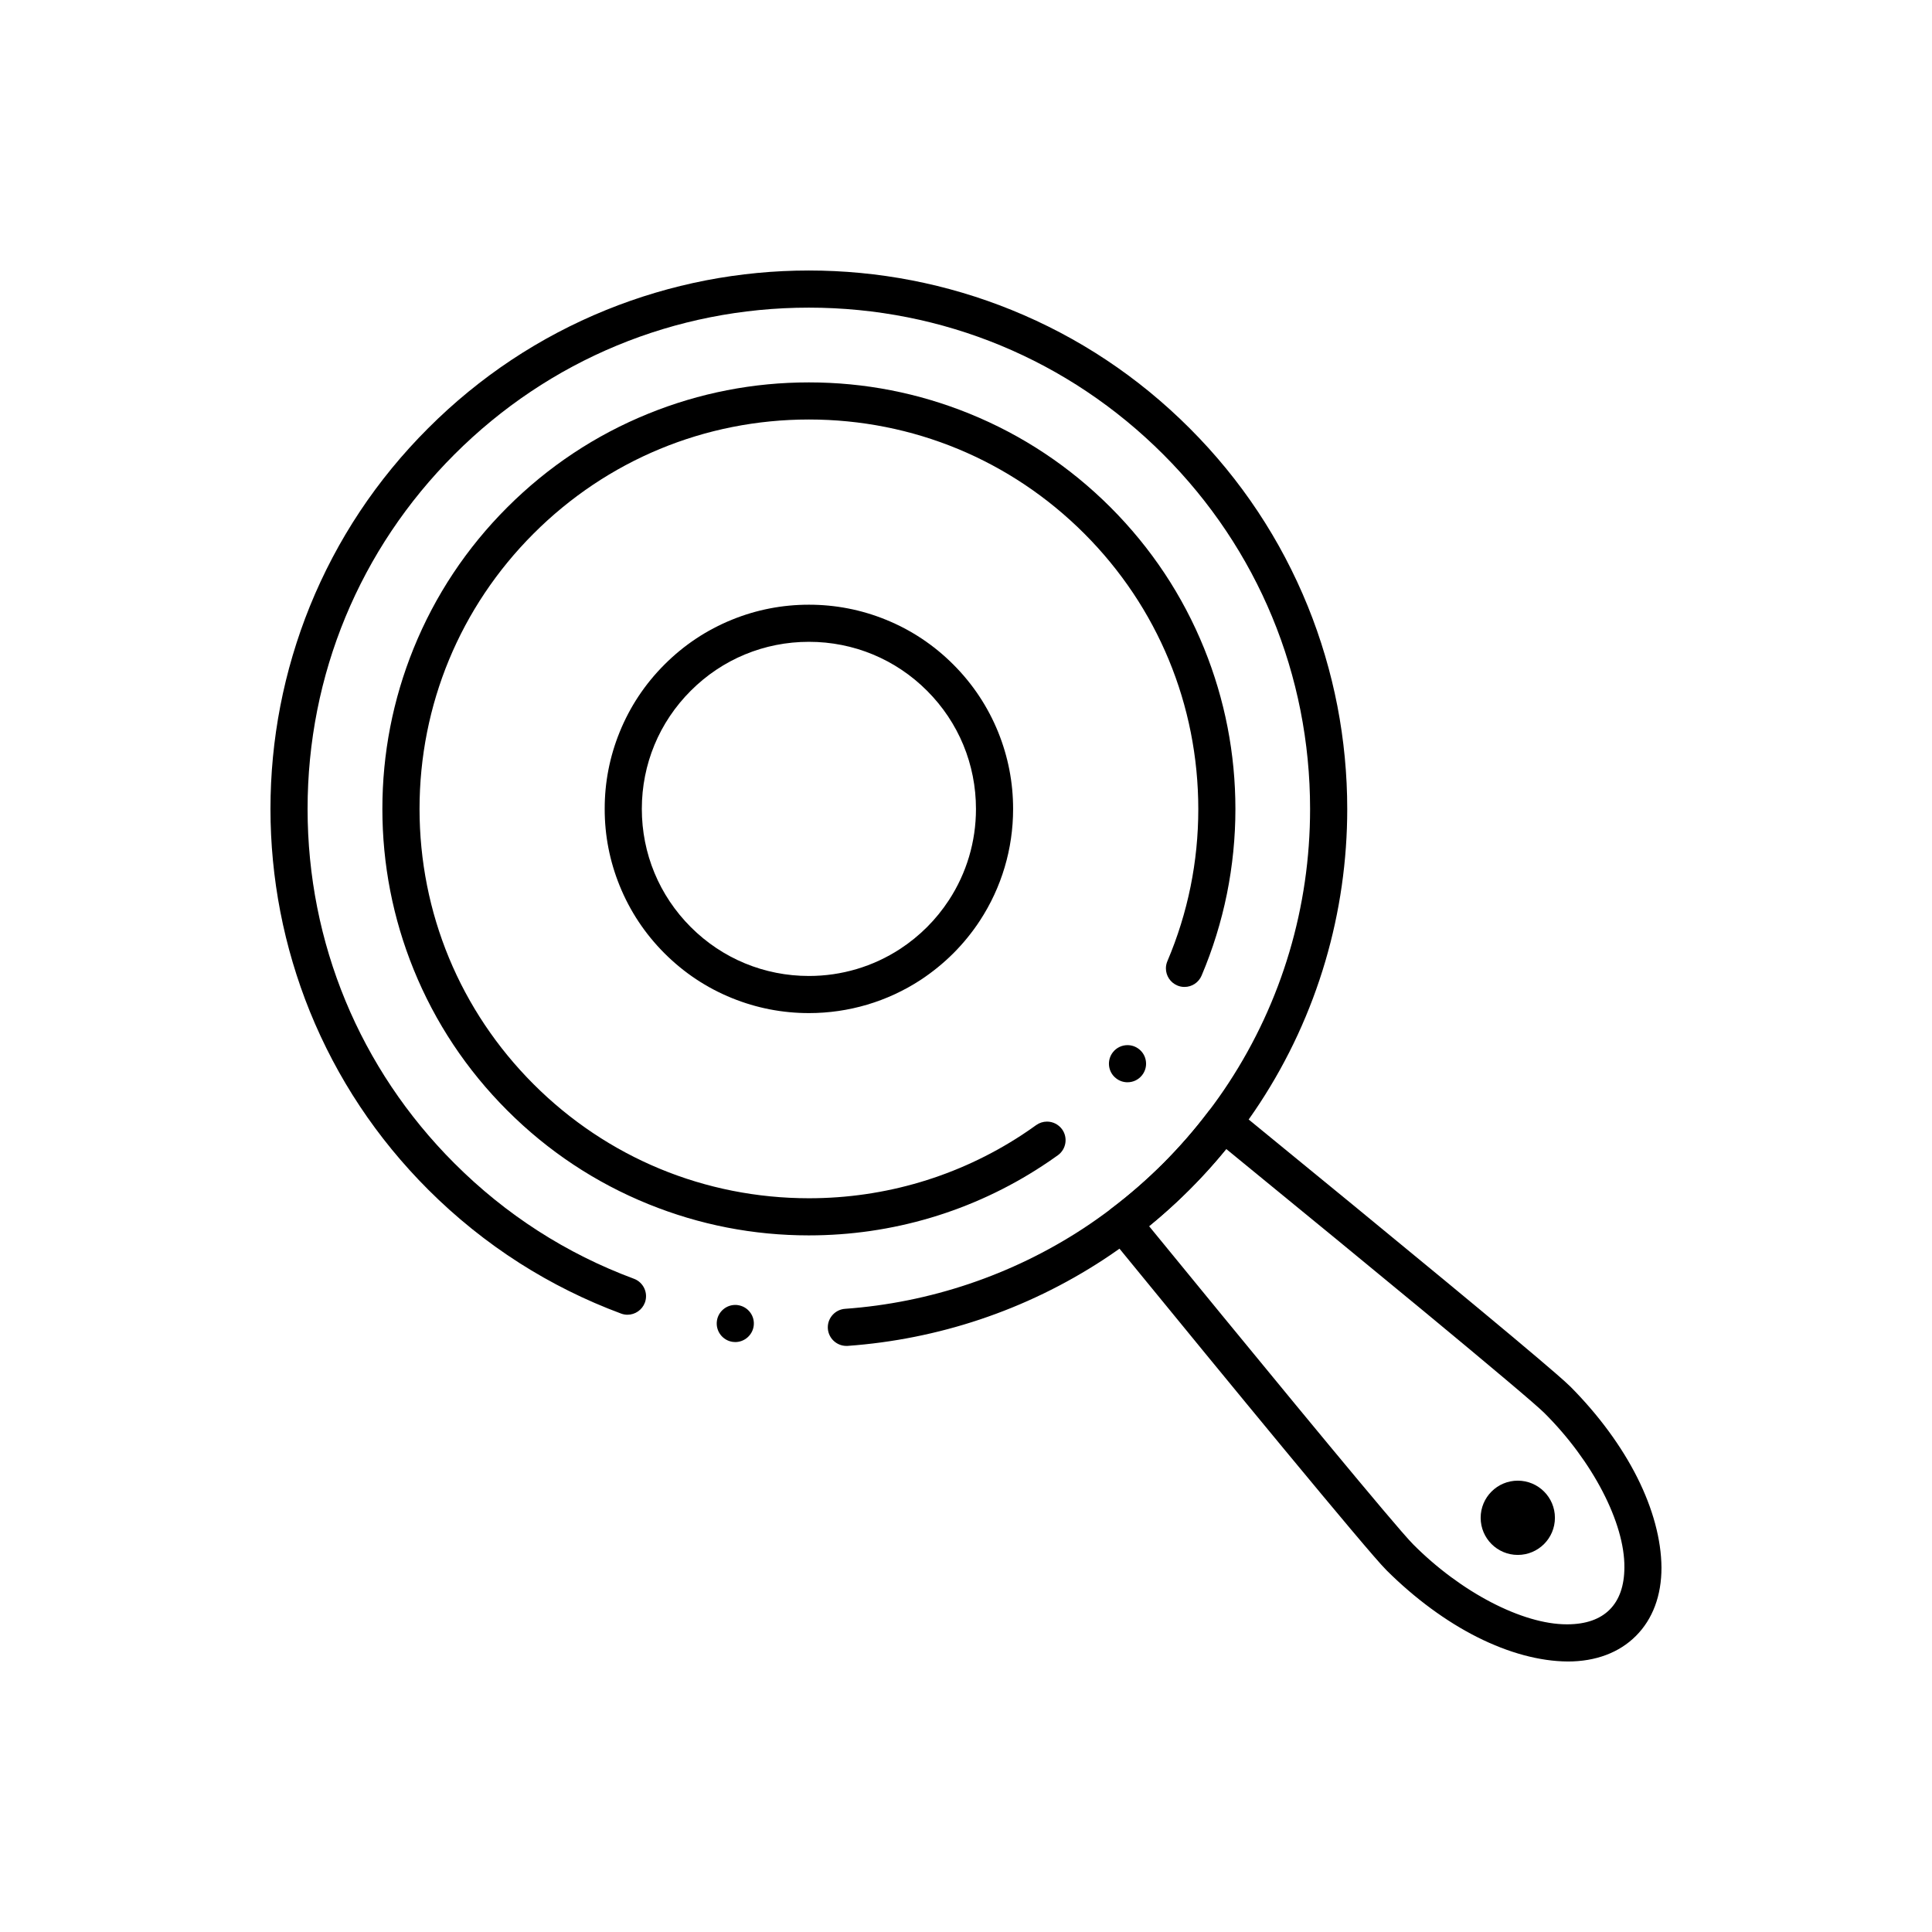
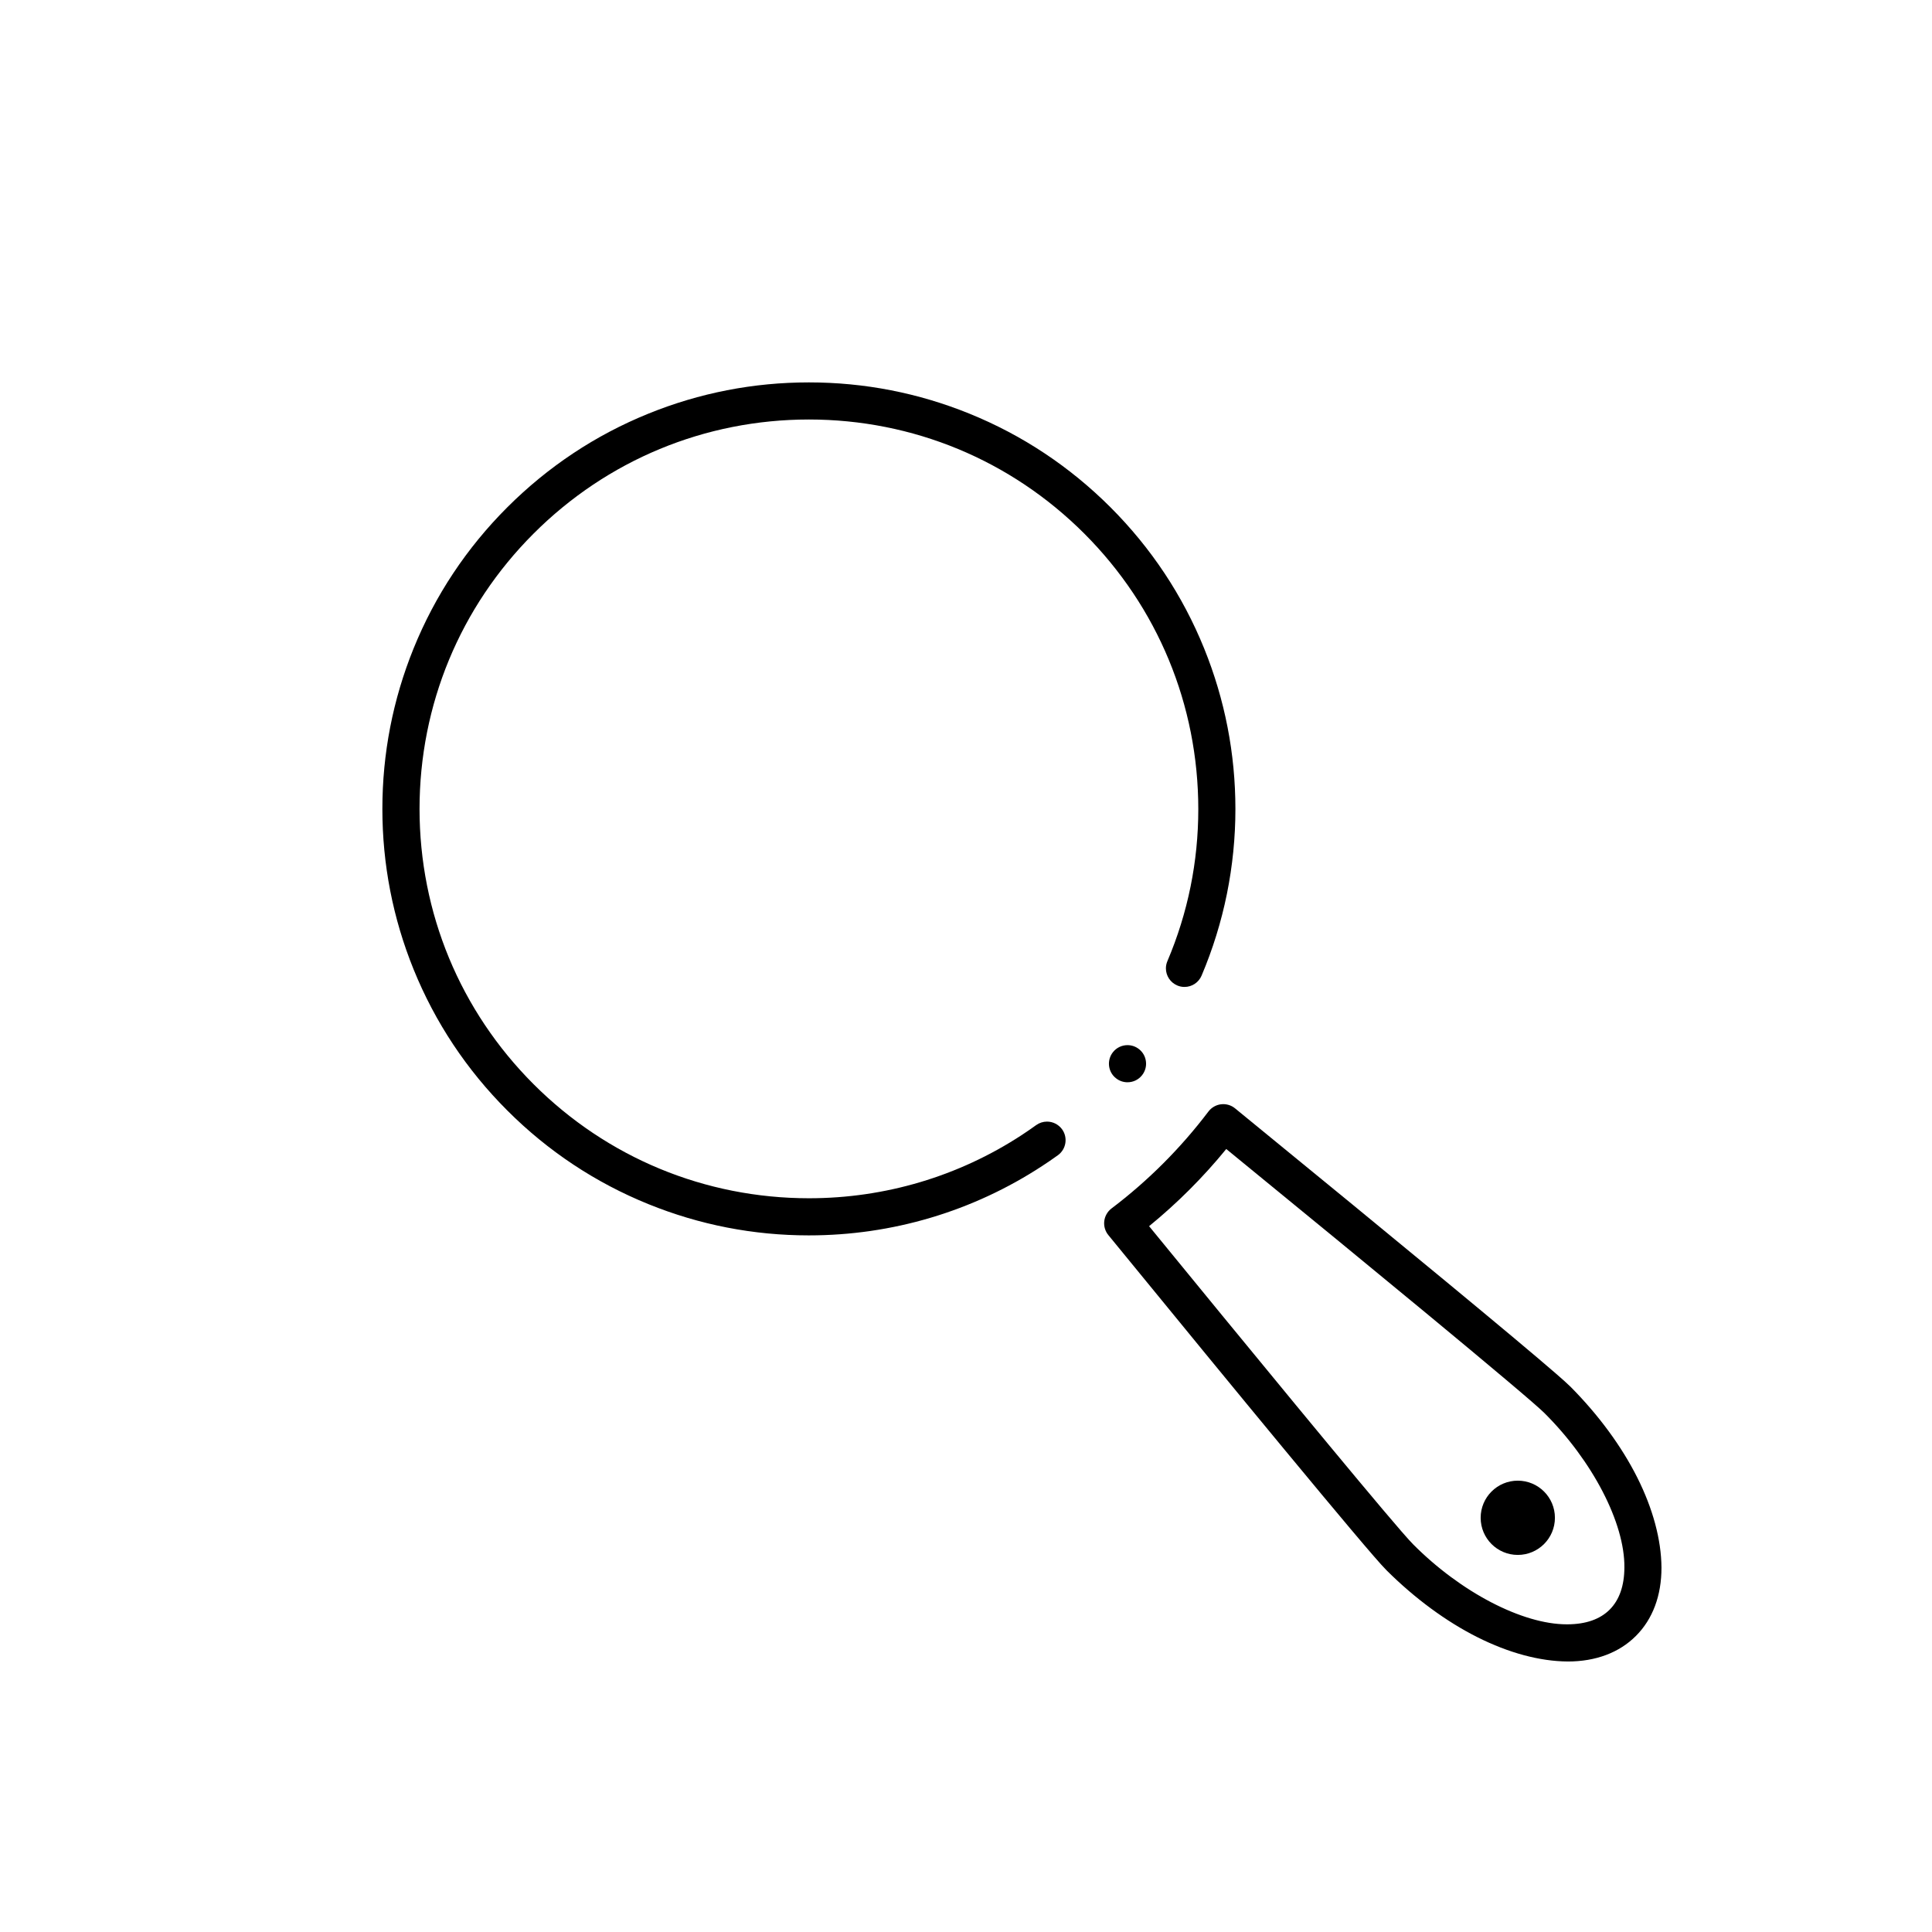
<svg xmlns="http://www.w3.org/2000/svg" fill="#000000" width="800px" height="800px" version="1.1" viewBox="144 144 512 512">
  <g>
    <path d="m559.52 584.31h-0.109c-7.359-0.051-15.605-2.273-23.863-6.426-8.277-4.152-16.59-10.273-24.051-17.691-0.855-0.855-2.027-2.176-3.523-3.898-1.535-1.77-3.523-4.102-5.902-6.926-4.406-5.227-10.203-12.184-17.723-21.273-11.977-14.477-27.66-33.586-46.633-56.797-0.836-1.023-1.23-2.371-1.074-3.691s0.855-2.539 1.906-3.344c4.852-3.668 9.477-7.703 13.746-11.977 4.262-4.262 8.285-8.875 11.965-13.738 0.809-1.055 2.027-1.75 3.344-1.906 1.32-0.156 2.668 0.234 3.691 1.074 46.16 37.727 74.754 61.363 85 70.258 1.781 1.555 3.059 2.676 3.898 3.512 7.418 7.469 13.539 15.785 17.691 24.051 4.152 8.254 6.375 16.512 6.426 23.871 0.02 7.41-2.32 13.688-6.781 18.137-4.418 4.422-10.648 6.766-18.008 6.766zm-111-115.36c24.66 30.16 56.273 68.664 66.891 80.895 1.414 1.621 2.606 2.953 3.051 3.383 12.605 12.703 28.98 21.234 40.738 21.234h0.215c4.84-0.02 8.59-1.328 11.168-3.898 2.566-2.578 3.879-6.328 3.898-11.168 0.117-11.777-8.422-28.23-21.234-40.965-0.434-0.434-1.762-1.633-3.383-3.039-1.75-1.527-4.055-3.473-6.828-5.816-5.312-4.488-12.445-10.422-21.195-17.664-13.754-11.375-31.547-25.977-52.871-43.414-3.059 3.75-6.328 7.359-9.703 10.734-3.387 3.391-7 6.66-10.746 9.719z" />
-     <path d="m368.3 500.68c-2.566 0-4.723-2.008-4.91-4.566-0.012-0.129-0.012-0.254-0.012-0.383 0.012-2.559 2.016-4.695 4.566-4.879 22.465-1.613 44.262-8.957 63.035-21.234 2.508-1.645 5.059-3.445 7.566-5.344 4.852-3.68 9.477-7.715 13.746-11.984 4.262-4.262 8.285-8.875 11.965-13.738 1.918-2.519 3.719-5.066 5.352-7.566 14.121-21.582 21.578-46.68 21.578-72.59 0-35.504-13.816-68.879-38.898-93.961-25.094-25.094-58.449-38.906-93.934-38.906-35.492 0-68.852 13.816-93.934 38.906-25.094 25.082-38.906 58.441-38.906 93.934 0 35.484 13.816 68.84 38.906 93.922 13.629 13.637 29.637 23.93 47.578 30.594 2.547 0.945 3.848 3.789 2.902 6.328-0.719 1.918-2.566 3.207-4.613 3.207-0.582 0-1.16-0.109-1.711-0.316-9.406-3.492-18.469-8-26.934-13.402-8.688-5.551-16.828-12.094-24.176-19.445-13.617-13.617-24.164-29.5-31.348-47.203-3.445-8.512-6.082-17.406-7.832-26.449-1.73-8.953-2.609-18.117-2.609-27.238 0-9.133 0.875-18.293 2.609-27.246 1.75-9.043 4.387-17.938 7.832-26.449 7.184-17.703 17.73-33.586 31.352-47.191 13.609-13.617 29.48-24.156 47.184-31.34 8.512-3.453 17.406-6.09 26.441-7.844 8.953-1.73 18.117-2.609 27.238-2.609h0.051c9.121 0 18.293 0.875 27.238 2.609 9.031 1.75 17.93 4.387 26.441 7.844 17.703 7.184 33.574 17.723 47.191 31.34 13.617 13.609 24.156 29.5 31.34 47.211 3.445 8.512 6.082 17.418 7.832 26.449 1.73 8.953 2.606 18.125 2.606 27.258 0 13.668-1.949 27.238-5.797 40.324-3.926 13.352-9.773 26.016-17.387 37.648-1.75 2.684-3.691 5.422-5.746 8.137-3.945 5.195-8.266 10.164-12.852 14.742-4.574 4.574-9.535 8.906-14.75 12.859-2.715 2.055-5.453 3.996-8.137 5.746-10.176 6.652-21.176 11.984-32.707 15.832-11.305 3.777-23.086 6.129-35 6.988-0.145 0.008-0.254 0.008-0.359 0.008zm-29.441-1.02c-0.234 0-0.473-0.02-0.699-0.051-2.688-0.383-4.555-2.883-4.172-5.57 0.344-2.41 2.43-4.219 4.859-4.219 0.234 0 0.461 0.012 0.699 0.051 1.301 0.188 2.449 0.867 3.238 1.906 0.797 1.055 1.133 2.352 0.945 3.652-0.344 2.41-2.441 4.231-4.871 4.231z" />
    <path d="m358.38 471.39h-0.031c-14.66 0-28.969-2.785-42.52-8.285-14.023-5.688-26.609-14.031-37.391-24.816-10.785-10.785-19.141-23.371-24.828-37.391-5.492-13.551-8.277-27.855-8.277-42.527 0-14.672 2.785-28.988 8.277-42.539 5.688-14.023 14.043-26.609 24.828-37.391 10.785-10.773 23.359-19.129 37.383-24.816 13.551-5.5 27.855-8.285 42.52-8.285h0.051c14.672 0 28.969 2.785 42.52 8.285 14.023 5.688 26.598 14.043 37.383 24.816 10.785 10.793 19.137 23.379 24.824 37.422 5.492 13.559 8.277 27.875 8.277 42.566 0 7.519-0.758 15.055-2.242 22.414-1.504 7.438-3.769 14.742-6.723 21.707-0.777 1.82-2.547 3-4.535 3-0.66 0-1.309-0.129-1.918-0.395-1.82-0.777-3-2.559-3-4.535 0-0.66 0.137-1.301 0.395-1.91 5.434-12.793 8.188-26.352 8.188-40.285-0.012-27.609-10.746-53.539-30.219-73.023-19.492-19.484-45.402-30.219-72.965-30.23-27.57 0.012-53.48 10.746-72.965 30.23-19.484 19.484-30.219 45.391-30.23 72.965 0.012 27.562 10.746 53.473 30.23 72.965 19.484 19.473 45.391 30.207 72.973 30.219 20.133 0 39.637-5.797 56.395-16.758 1.277-0.836 2.559-1.723 3.816-2.629 0.836-0.598 1.832-0.926 2.875-0.926 1.574 0 3.07 0.766 3.996 2.047 1.582 2.203 1.082 5.281-1.121 6.867-1.398 1.004-2.805 1.969-4.184 2.863-18.367 12.02-39.738 18.375-61.781 18.375zm84.418-40.578c-1.133 0-2.195-0.375-3.07-1.082-1.035-0.816-1.672-1.988-1.82-3.297-0.137-1.309 0.234-2.598 1.055-3.621 0.934-1.172 2.344-1.84 3.836-1.84 1.129 0 2.191 0.375 3.078 1.082 1.023 0.816 1.672 1.988 1.812 3.297 0.148 1.309-0.227 2.59-1.055 3.621-0.934 1.168-2.332 1.84-3.836 1.84z" />
-     <path d="m358.38 412.48h-0.012c-7.027 0-13.875-1.328-20.367-3.965-6.723-2.715-12.742-6.723-17.898-11.875-5.164-5.164-9.16-11.188-11.887-17.91-2.637-6.496-3.977-13.344-3.965-20.359-0.012-7.027 1.328-13.875 3.965-20.367 2.727-6.723 6.723-12.742 11.887-17.898 5.156-5.164 11.168-9.16 17.891-11.887 6.484-2.637 13.332-3.965 20.348-3.965h0.051c7.016 0 13.863 1.328 20.348 3.965 6.723 2.727 12.742 6.723 17.898 11.887 5.156 5.156 9.16 11.188 11.887 17.91 2.629 6.496 3.965 13.352 3.957 20.379 0 10.547-3.039 20.773-8.789 29.57-2.035 3.109-4.41 6.031-7.055 8.68-2.648 2.637-5.57 5.008-8.68 7.055-8.805 5.738-19.031 8.781-29.578 8.781zm-0.008-98.391c-11.836 0-22.957 4.606-31.312 12.969-8.363 8.355-12.969 19.473-12.969 31.312 0 11.828 4.606 22.945 12.969 31.312 8.355 8.355 19.484 12.961 31.32 12.961 8.629 0 16.992-2.481 24.188-7.184 2.559-1.672 4.949-3.621 7.113-5.777 2.164-2.164 4.102-4.555 5.777-7.113 4.703-7.184 7.184-15.547 7.184-24.176 0-11.848-4.606-22.977-12.961-31.332-8.363-8.367-19.484-12.973-31.309-12.973z" />
    <path d="m556.07 546.23c0 5.434-4.406 9.84-9.84 9.84-5.438 0-9.84-4.406-9.84-9.84 0-5.434 4.402-9.84 9.84-9.84 5.434 0 9.84 4.406 9.84 9.84" />
  </g>
</svg>